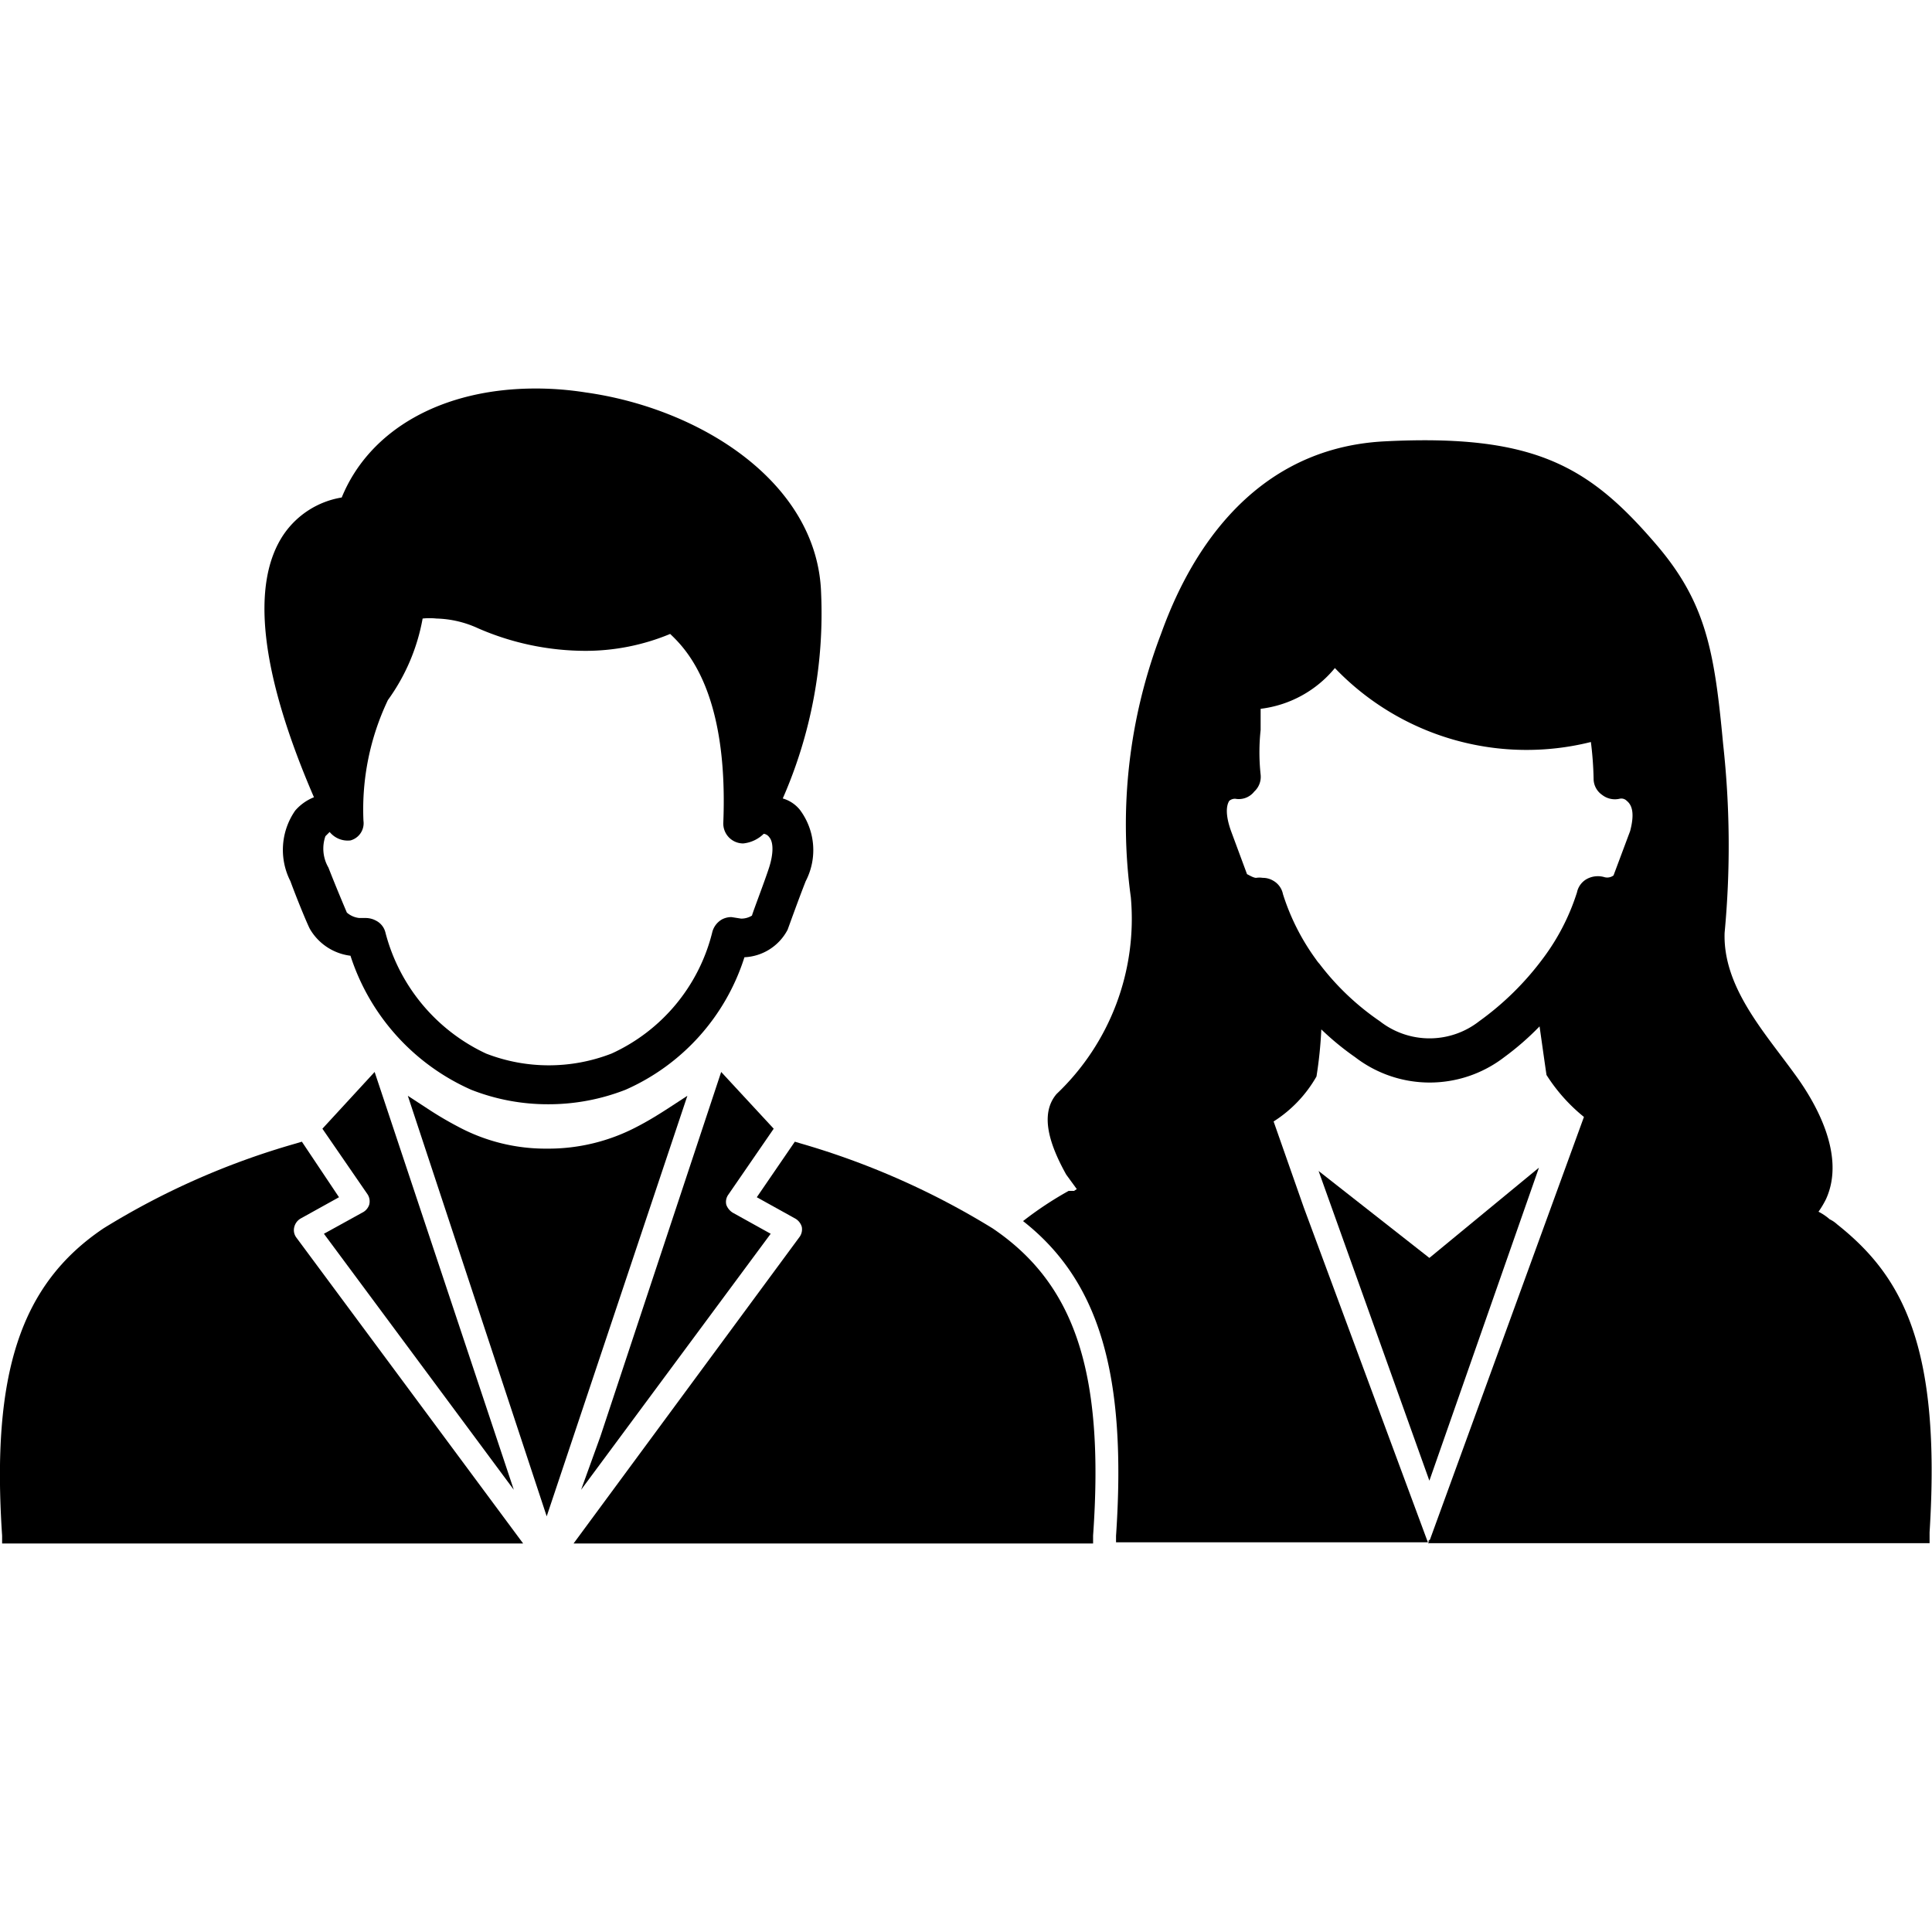
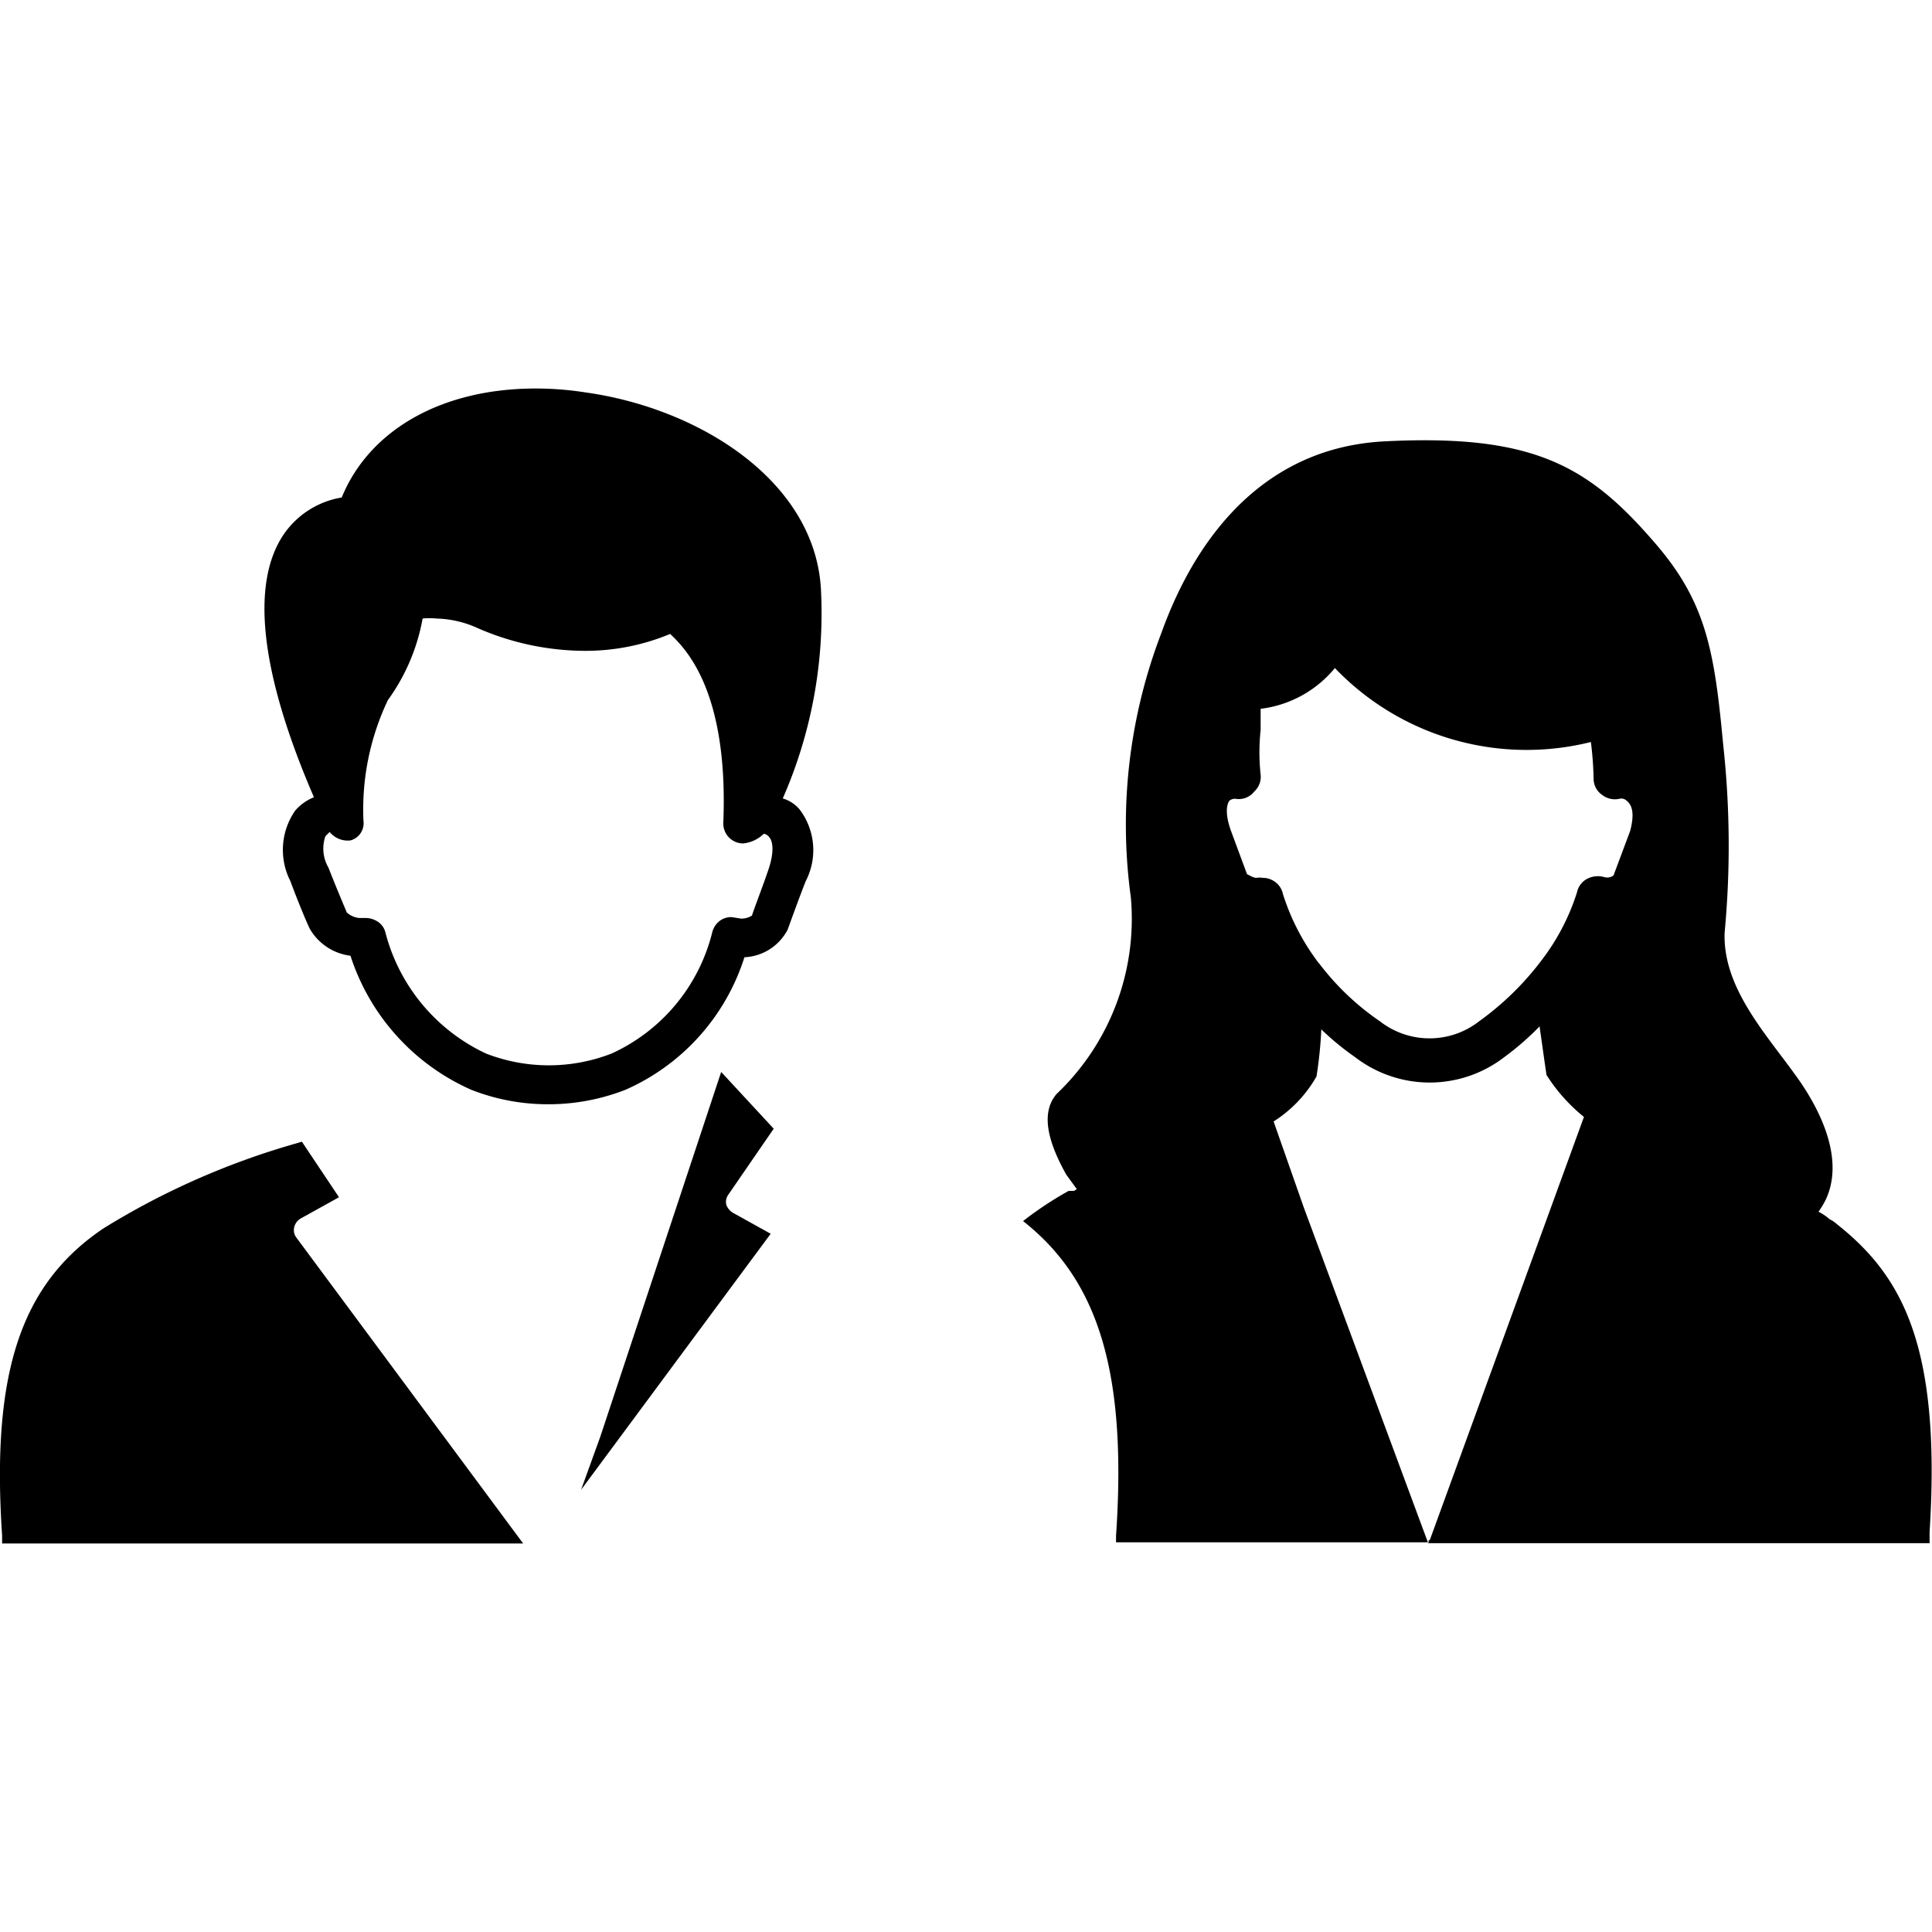
<svg xmlns="http://www.w3.org/2000/svg" data-name="Layer 1" viewBox="0 0 64 64">
-   <path d="M32.88,40.69a25.76,25.76,0,0,0-6.35-2.81l-.2-.06-1.26,1.84,1.28.71a.47.47,0,0,1,.21.27.43.43,0,0,1-.07.33L19,51.13H36.21l0-.26C36.59,45.49,35.62,42.54,32.88,40.69Z" />
  <path d="M25.63 37.39l-1.74-1.88-4 12.07-.64 1.77 6.28-8.48-1.26-.7a.52.52 0 0 1-.21-.26.41.41 0 0 1 .07-.34zM9.75 40.64a.45.45 0 0 1 .2-.27l1.28-.71L10 37.82l-.2.06a25.22 25.22 0 0 0-6.37 2.81C.68 42.54-.29 45.49.07 50.87l0 .26H17.33L9.82 41A.41.41 0 0 1 9.75 40.64z" />
-   <path d="M12 40.17l-1.27.7 6.29 8.48L12.41 35.51l-1.73 1.88 1.5 2.18a.43.43 0 0 1 .05.34A.45.45 0 0 1 12 40.17zM22.11 36.73c-.31.2-.65.41-1 .59a6.3 6.3 0 0 1-3 .73 6.13 6.13 0 0 1-2.94-.73 11.49 11.49 0 0 1-1-.59l-.66-.43 4.6 13.93L22.77 36.3z" />
  <path d="M9.78 26.85a2.28 2.28 0 0 0-.16 2.34c.25.68.59 1.49.65 1.59a1.81 1.81 0 0 0 1.34.88 7.31 7.31 0 0 0 4 4.44 6.92 6.92 0 0 0 2.55.48 7 7 0 0 0 2.56-.48 7.16 7.16 0 0 0 3.94-4.39 1.7 1.7 0 0 0 1.43-.91c.07-.19.36-1 .6-1.61a2.23 2.23 0 0 0-.19-2.36 1.13 1.13 0 0 0-.57-.38 15.25 15.25 0 0 0 1.27-6.81c-.12-3.66-4-6.11-7.8-6.64a10.59 10.59 0 0 0-1.66-.13c-3.09 0-5.5 1.36-6.42 3.61A2.9 2.9 0 0 0 9.4 17.7c-1.1 1.62-.79 4.57 1 8.71A1.61 1.61 0 0 0 9.78 26.85zm1 .85l.14-.14a.77.77 0 0 0 .69.28h0a.59.59 0 0 0 .43-.65 8.43 8.43 0 0 1 .81-4A6.58 6.58 0 0 0 14 20.49a2.16 2.16 0 0 1 .46 0 3.48 3.48 0 0 1 1.37.32 8.93 8.93 0 0 0 3.54.75A7.29 7.29 0 0 0 22.2 21c.48.46 1.94 1.85 1.76 6.26a.66.66 0 0 0 .66.68 1.13 1.13 0 0 0 .68-.32.27.27 0 0 1 .18.11c.15.17.14.56 0 1s-.53 1.45-.57 1.6a.67.67 0 0 1-.36.1l-.32-.05a.66.66 0 0 0-.32.08.68.68 0 0 0-.32.44 6 6 0 0 1-3.33 4 5.74 5.74 0 0 1-4.16 0 6.12 6.12 0 0 1-3.33-4 .6.6 0 0 0-.31-.4.72.72 0 0 0-.34-.09l-.22 0a.74.74 0 0 1-.41-.18s-.35-.82-.61-1.49A1.25 1.25 0 0 1 10.78 27.7zM60.86 40.56a1 1 0 0 0-.25-.17 1.72 1.72 0 0 0-.37-.25 3.09 3.09 0 0 0 .25-.42c.67-1.47-.37-3.24-1.06-4.17-1-1.38-2.36-2.87-2.3-4.65a30.79 30.79 0 0 0-.05-6.26c-.29-3.11-.57-4.72-2.29-6.69-2.18-2.52-4-3.58-8.92-3.33S39.08 19.28 38.46 21a17.71 17.71 0 0 0-1 8.72A8 8 0 0 1 35 36.24c-.58.68-.21 1.72.32 2.67l.35.48-.09.06 0 0h-.18a11.65 11.65 0 0 0-1.51 1c2.55 2 3.44 5.13 3.08 10.43v.21H47.3L43.19 40l-1-2.85a4.26 4.26 0 0 0 1.42-1.49 13.74 13.74 0 0 0 .16-1.56 9.14 9.14 0 0 0 1.12.92 4.05 4.05 0 0 0 4.94 0A9.17 9.17 0 0 0 51 34c.07.49.16 1.14.23 1.61A5.73 5.73 0 0 0 52.47 37l-5.1 14-.07.06h.05l-.05.06H63.92v-.36C64.31 44.56 63 42.26 60.86 40.56zM54 27.53L53.45 29a.35.35 0 0 1-.29.06.77.77 0 0 0-.58.05.66.66 0 0 0-.34.45 7.32 7.32 0 0 1-1.12 2.18A9.61 9.61 0 0 1 49 33.83a2.67 2.67 0 0 1-3.29 0 8.6 8.6 0 0 1-2-1.9s0 0 0 0a1.1 1.1 0 0 1-.11-.14 7.48 7.48 0 0 1-1.1-2.17.66.66 0 0 0-.33-.45.67.67 0 0 0-.34-.09.73.73 0 0 0-.22 0c-.1 0-.28-.12-.3-.12l-.53-1.43c-.19-.53-.16-.84-.06-1a.29.29 0 0 1 .2-.07.65.65 0 0 0 .63-.24.66.66 0 0 0 .21-.56 6.91 6.91 0 0 1 0-1.48s0-.37 0-.7h0a3.77 3.77 0 0 0 2.46-1.35 8.79 8.79 0 0 0 8.48 2.45 11.22 11.22 0 0 1 .09 1.22.65.65 0 0 0 .28.53.69.69 0 0 0 .58.13.25.25 0 0 1 .24.07C54.09 26.69 54.14 27 54 27.53z" />
-   <polygon points="50.98 38.68 47.35 41.67 43.68 38.79 47.35 49.05 50.98 38.68" />
</svg>